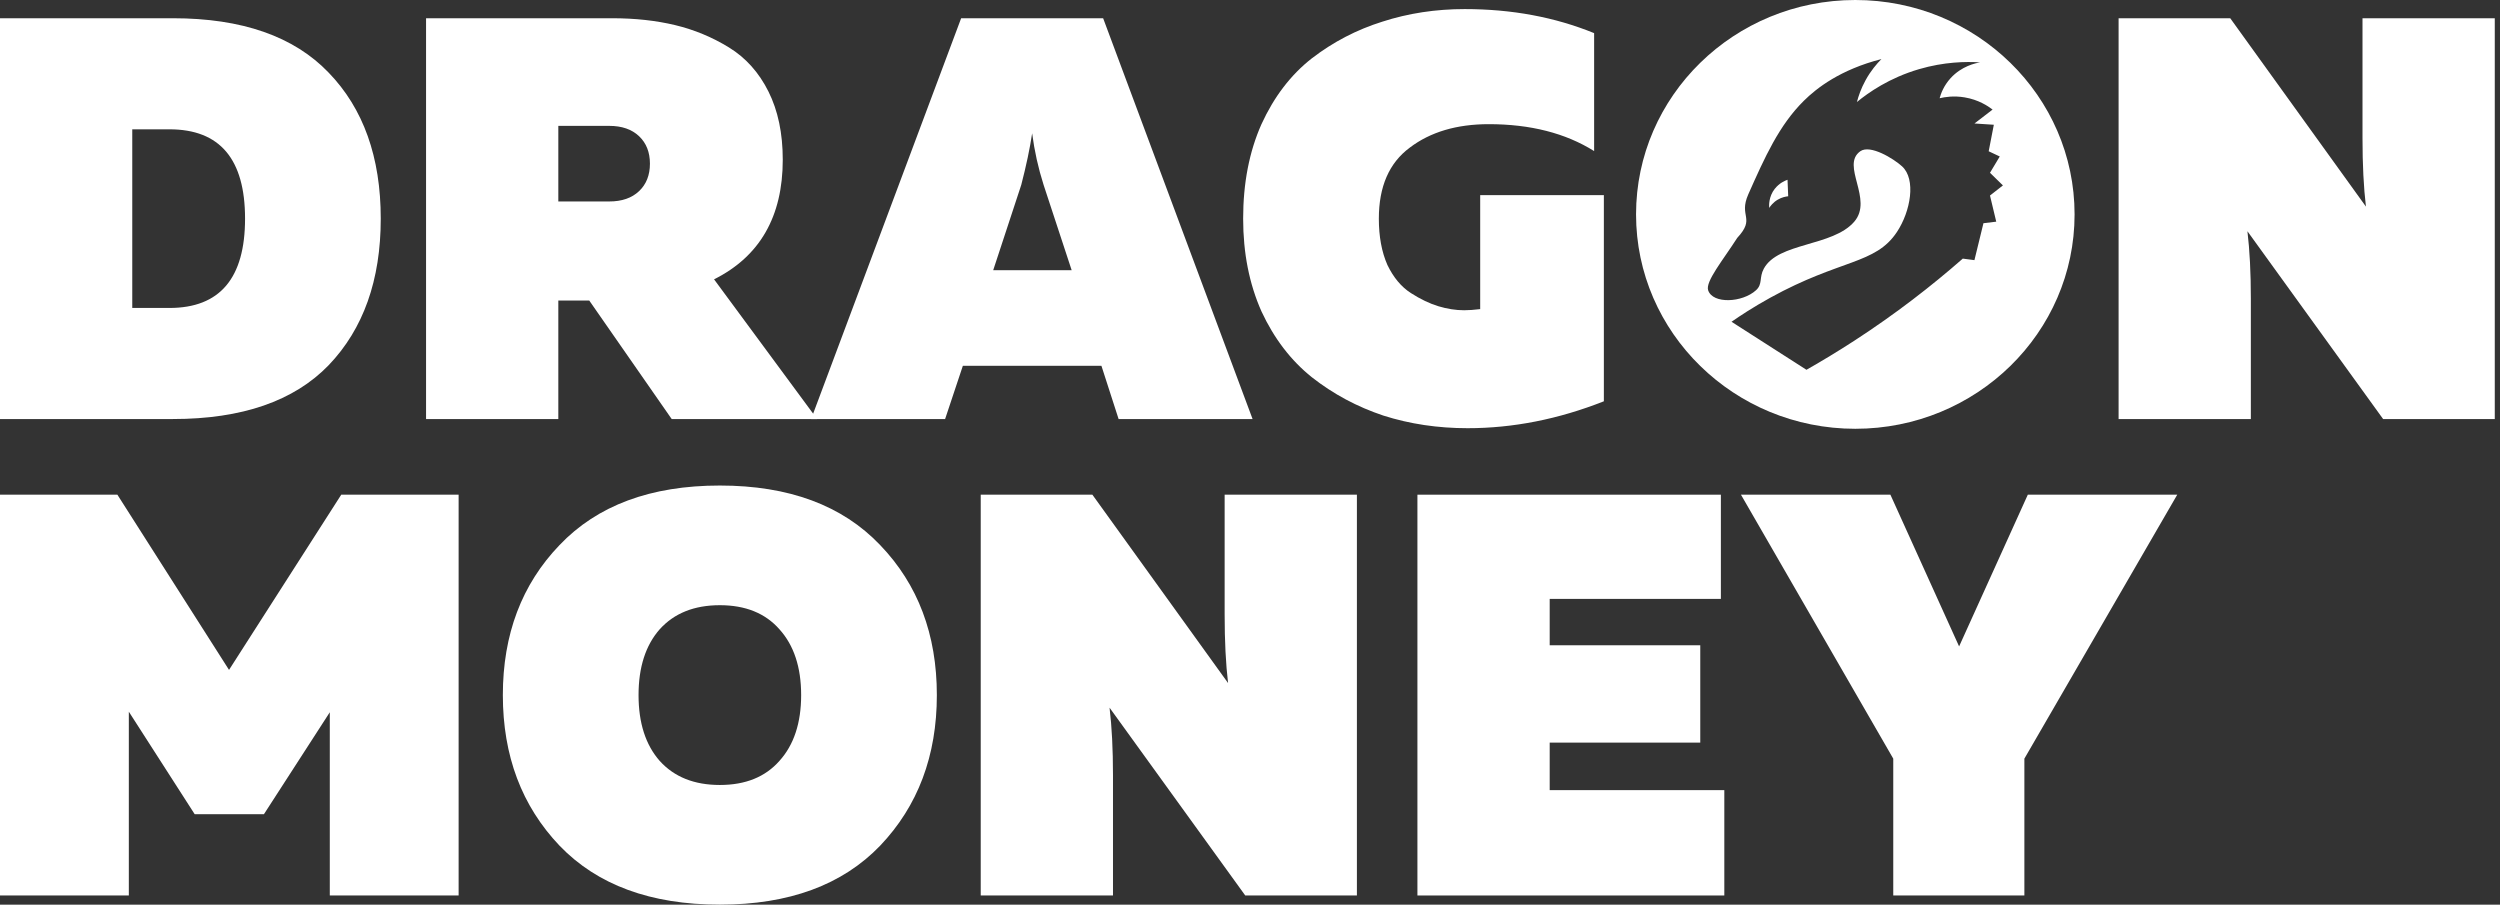
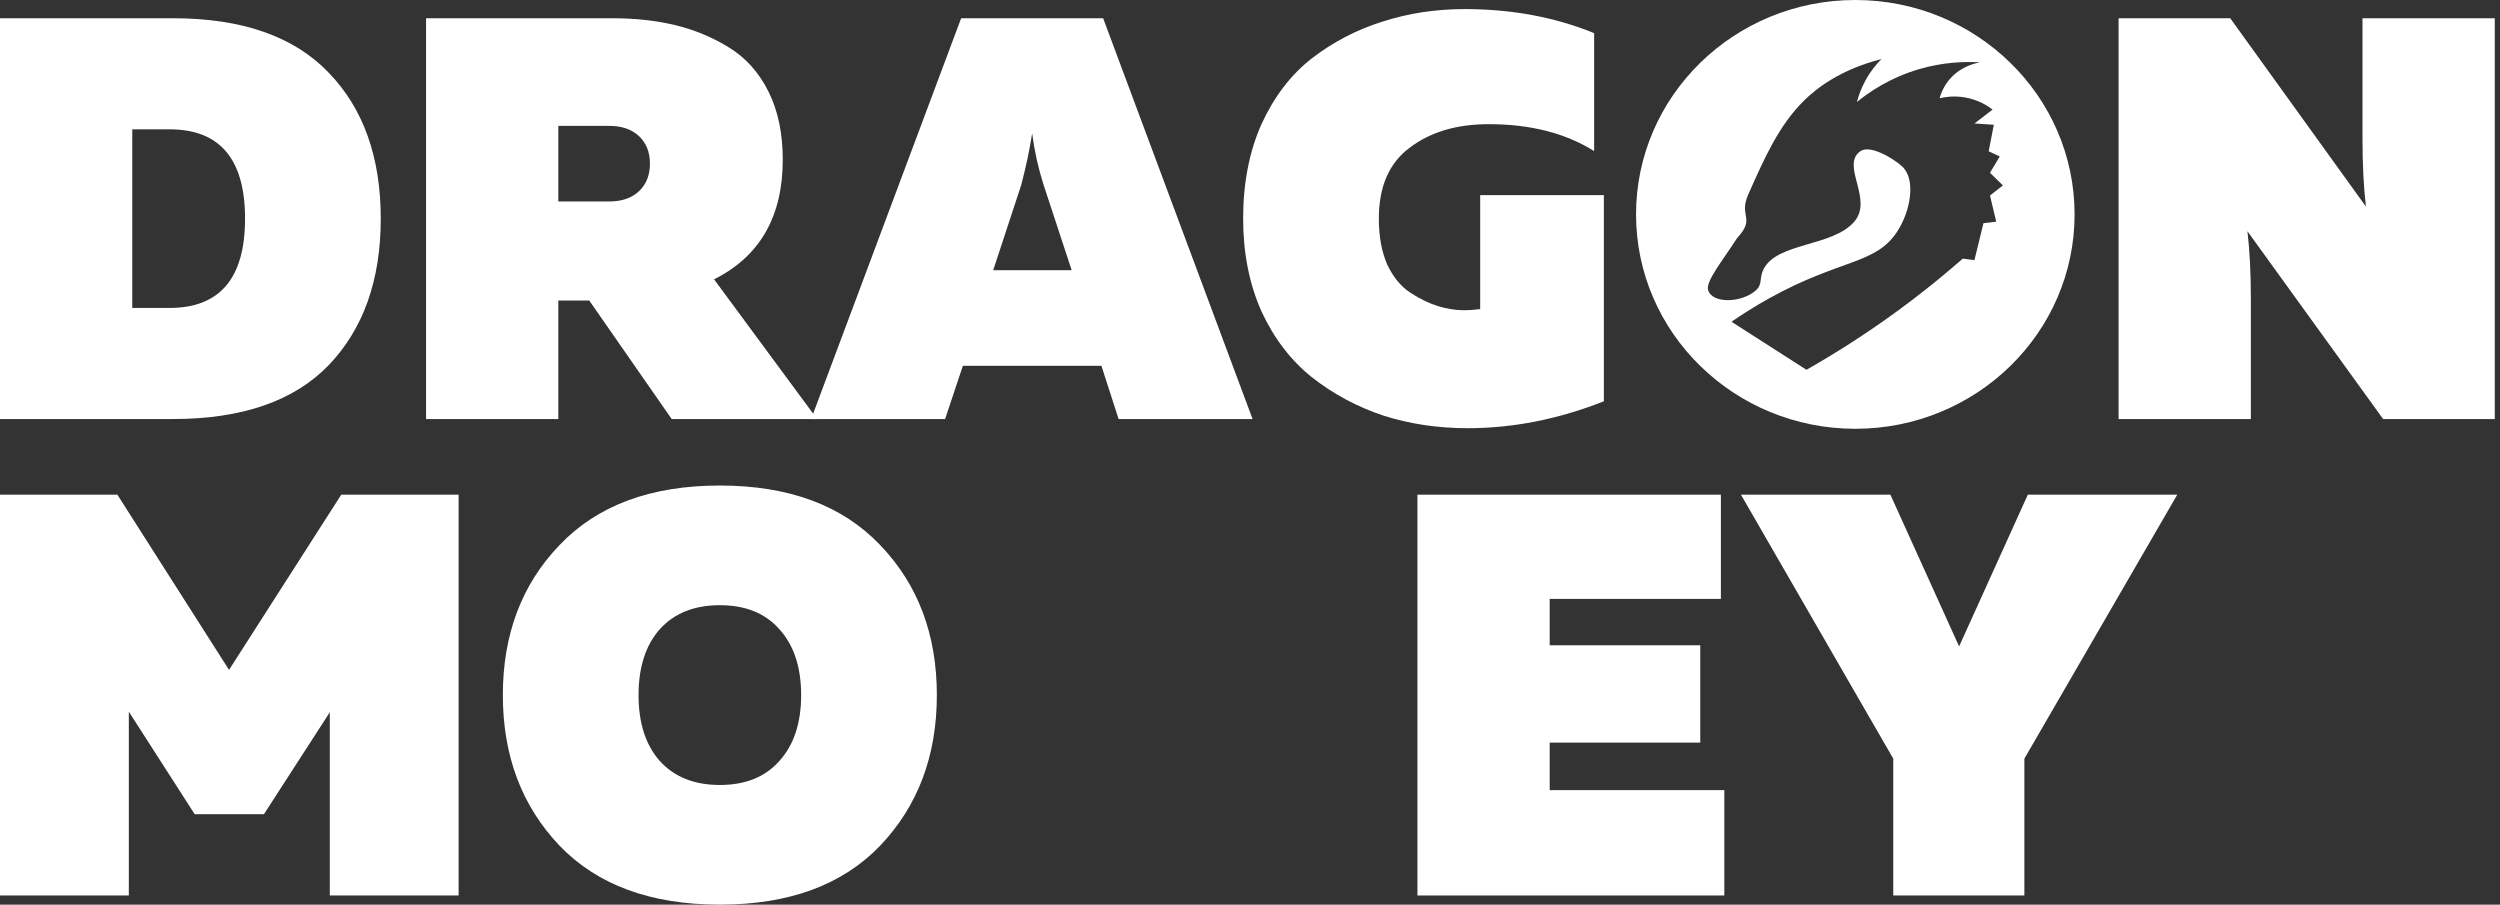
<svg xmlns="http://www.w3.org/2000/svg" width="409" height="148" viewBox="0 0 409 148" fill="none">
  <rect x="0" y="0" width="409" height="148" fill="#333333" stroke="none" />
  <path d="M368.24 68.554H346.602V2.984H364.867L387.068 33.802C386.693 30.68 386.505 26.933 386.505 22.561V2.984H408.144V68.554H389.878L367.678 37.83C368.052 40.952 368.24 44.637 368.24 48.883V68.554Z" fill="white" />
  <path d="M203.379 35.77C203.379 29.962 204.378 24.81 206.376 20.314C208.437 15.818 211.185 12.227 214.619 9.542C218.117 6.856 221.957 4.858 226.141 3.547C230.387 2.173 234.884 1.486 239.63 1.486C247.311 1.486 254.367 2.797 260.799 5.42V24.716C256.116 21.781 250.371 20.314 243.564 20.314C238.318 20.314 234.009 21.594 230.637 24.154C227.265 26.652 225.579 30.524 225.579 35.77C225.579 38.705 226.047 41.234 226.984 43.357C227.983 45.418 229.263 46.948 230.825 47.947C232.386 48.946 233.885 49.664 235.321 50.101C236.757 50.538 238.162 50.757 239.536 50.757C240.285 50.757 241.16 50.695 242.159 50.57V31.929H262.392V65.651C254.961 68.586 247.529 70.053 240.098 70.053C235.227 70.053 230.637 69.366 226.328 67.993C222.019 66.556 218.117 64.464 214.619 61.717C211.185 58.969 208.437 55.378 206.376 50.944C204.378 46.448 203.379 41.39 203.379 35.77Z" fill="white" />
  <path d="M154.62 68.554H132.701L157.243 2.984H180.473L204.922 68.554H183.003L180.192 59.843H157.524L154.62 68.554ZM167.079 30.243L162.489 44.2H175.322L170.732 30.243C169.857 27.495 169.233 24.685 168.858 21.812C168.484 24.31 167.89 27.12 167.079 30.243Z" fill="white" />
  <path d="M91.341 68.554H69.703V2.984H100.146C103.893 2.984 107.328 3.359 110.45 4.108C113.572 4.858 116.508 6.075 119.255 7.761C122.003 9.448 124.157 11.852 125.719 14.974C127.28 18.096 128.06 21.812 128.06 26.121C128.06 35.426 124.313 41.952 116.82 45.698L133.681 68.554H109.888L96.399 49.164H91.341V68.554ZM91.341 20.594V32.959H99.678C101.739 32.959 103.362 32.397 104.549 31.273C105.735 30.149 106.329 28.65 106.329 26.777C106.329 24.903 105.735 23.405 104.549 22.28C103.362 21.156 101.739 20.594 99.678 20.594H91.341Z" fill="white" />
  <path d="M0 2.984H28.289C39.592 2.984 48.085 5.95 53.767 11.883C59.45 17.753 62.291 25.715 62.291 35.769C62.291 45.823 59.45 53.816 53.767 59.749C48.085 65.619 39.592 68.554 28.289 68.554H0V2.984ZM27.727 50.382C35.97 50.382 40.091 45.511 40.091 35.769C40.091 26.027 35.97 21.156 27.727 21.156H21.638V50.382H27.727Z" fill="white" />
-   <path d="M290.365 30.87C289.326 32.19 289.413 33.657 289.444 34.016C289.637 33.718 290.06 33.127 290.82 32.677C291.517 32.257 292.182 32.148 292.55 32.111C292.512 31.21 292.469 30.31 292.438 29.409C292.027 29.555 291.106 29.939 290.372 30.87" fill="white" />
  <path d="M303.527 0C283.713 0 267.658 15.706 267.658 35.074C267.658 54.443 283.719 70.149 303.527 70.149C323.334 70.149 339.401 54.443 339.401 35.074C339.401 15.706 323.334 0 303.527 0ZM326.576 36.267C325.885 36.352 325.182 36.438 324.491 36.517C324 38.531 323.508 40.545 323.017 42.559C322.382 42.474 321.747 42.389 321.112 42.31C316.059 46.739 310.166 51.328 303.359 55.745C300.702 57.468 298.094 59.044 295.536 60.498C291.448 57.875 287.366 55.259 283.278 52.642C284.603 51.717 286.793 50.263 289.619 48.705C301.137 42.352 306.8 43.283 310.334 37.959C312.6 34.545 313.483 29.312 311.174 27.212C309.799 25.959 305.972 23.598 304.348 24.742C301.087 27.054 306.532 32.586 303.352 36.273C299.805 40.374 290.888 39.626 288.554 43.965C287.764 45.431 288.405 46.466 287.285 47.482C285.057 49.52 280.197 49.77 279.45 47.482C278.99 46.052 281.846 42.602 284.211 38.92C287.279 35.61 284.379 35.488 286.028 31.776C288.71 25.746 291.05 20.495 295.12 16.478C297.21 14.409 301.081 11.385 307.802 9.663C307.03 10.442 306.053 11.58 305.207 13.126C304.466 14.47 304.043 15.724 303.794 16.691C305.686 15.134 309.084 12.748 313.944 11.318C318.057 10.113 321.635 10.053 323.95 10.205C323.185 10.332 320.92 10.813 319.121 12.785C317.995 14.02 317.522 15.322 317.323 16.071C318.188 15.864 319.65 15.633 321.417 15.931C323.682 16.308 325.244 17.355 325.985 17.927C324.995 18.687 324.006 19.442 323.023 20.203C324.081 20.269 325.139 20.342 326.19 20.409C325.91 21.852 325.624 23.306 325.35 24.748L327.161 25.6C326.632 26.488 326.097 27.383 325.562 28.265L327.678 30.334C326.968 30.888 326.271 31.436 325.562 31.989C325.904 33.419 326.246 34.849 326.588 36.279" fill="white" />
  <path d="M331.188 146.501H309.737V124.114L284.82 80.931H309.269L320.509 105.754L331.75 80.931H356.198L331.188 124.114V146.501Z" fill="white" />
  <path d="M231.891 80.931H281.536V97.979H253.529V105.567H278.164V121.491H253.529V129.266H282.098V146.501H231.891V80.931Z" fill="white" />
-   <path d="M182.085 146.501H160.447V80.931H178.713L200.913 111.749C200.539 108.627 200.351 104.88 200.351 100.509V80.931H221.989V146.501H203.723L181.523 115.777C181.898 118.899 182.085 122.584 182.085 126.83V146.501Z" fill="white" />
  <path d="M91.539 138.352C85.357 131.858 82.266 123.646 82.266 113.717C82.266 103.787 85.357 95.607 91.539 89.175C97.721 82.68 106.464 79.433 117.767 79.433C129.07 79.433 137.813 82.68 143.995 89.175C150.177 95.607 153.268 103.787 153.268 113.717C153.268 123.646 150.177 131.858 143.995 138.352C137.813 144.784 129.07 148 117.767 148C106.464 148 97.721 144.784 91.539 138.352ZM127.509 124.489C129.882 121.866 131.068 118.275 131.068 113.717C131.068 109.158 129.882 105.567 127.509 102.944C125.198 100.322 121.951 99.01 117.767 99.01C113.583 99.01 110.305 100.322 107.932 102.944C105.621 105.567 104.466 109.158 104.466 113.717C104.466 118.275 105.621 121.866 107.932 124.489C110.305 127.112 113.583 128.423 117.767 128.423C121.951 128.423 125.198 127.112 127.509 124.489Z" fill="white" />
  <path d="M55.828 80.931H75.031V146.501H53.955V116.526L43.182 133.2H31.848L21.076 116.433V146.501H0V80.931H19.203L37.468 109.595L55.828 80.931Z" fill="white" />
</svg>